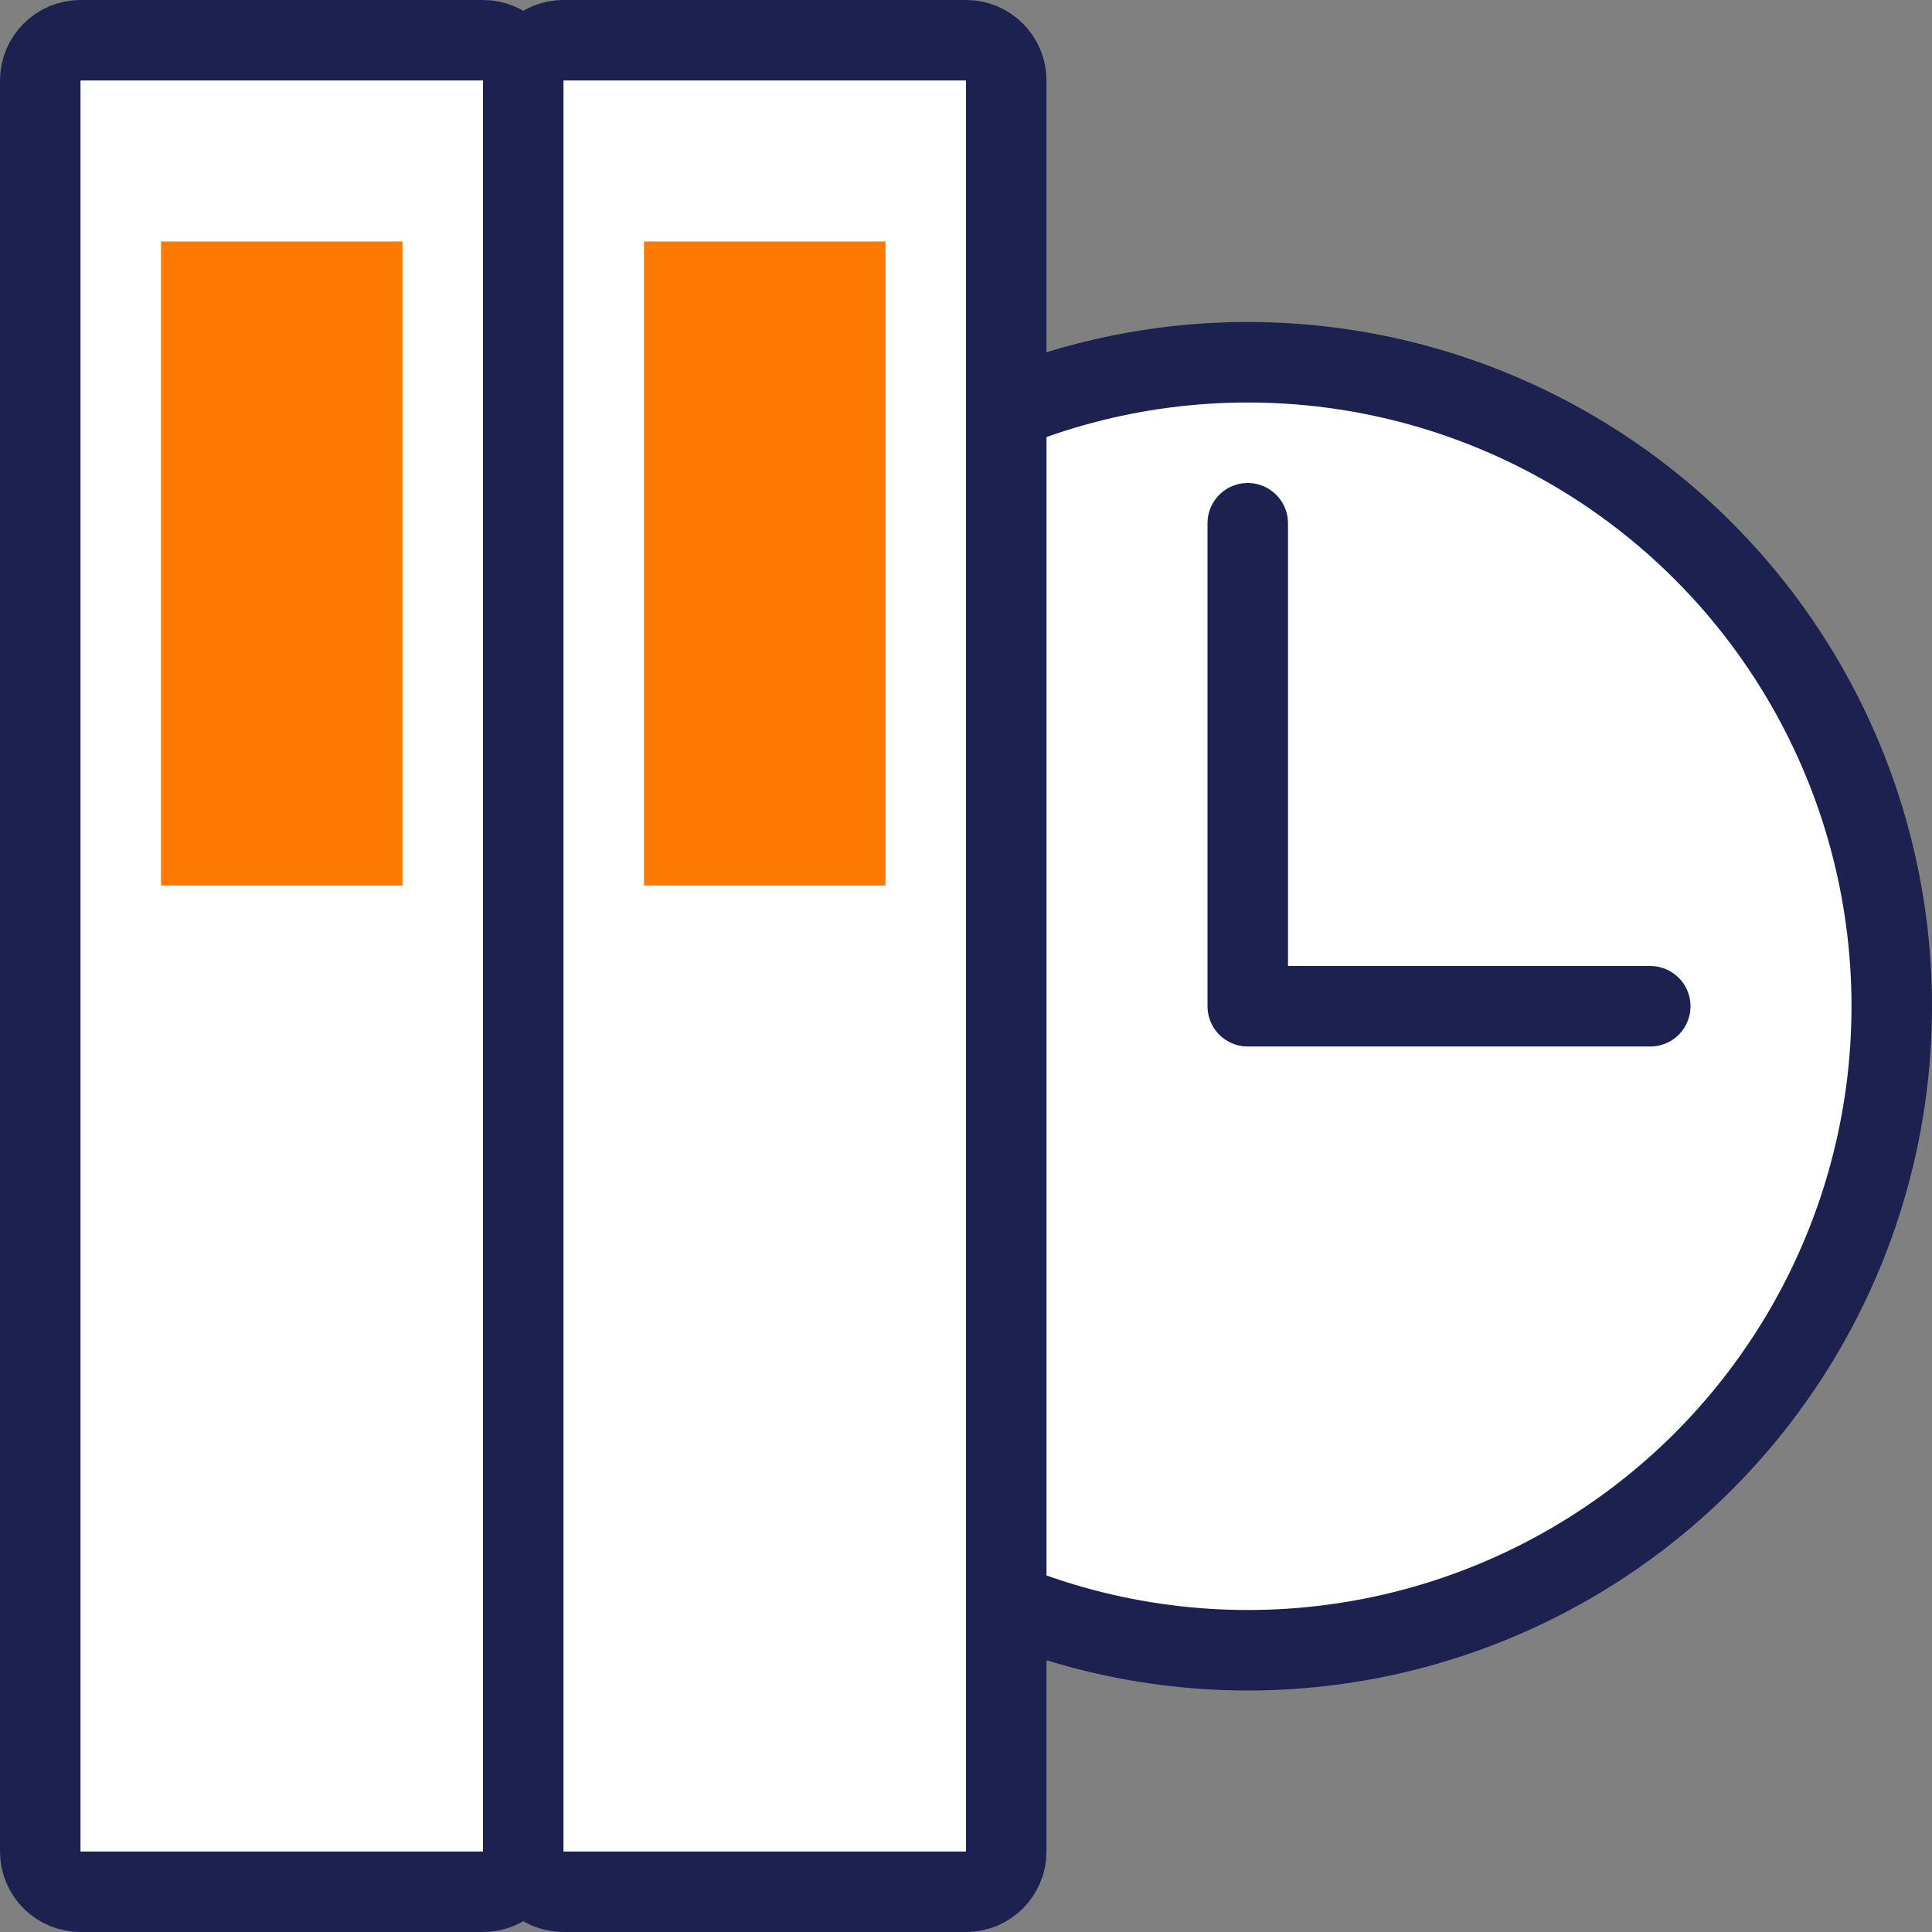
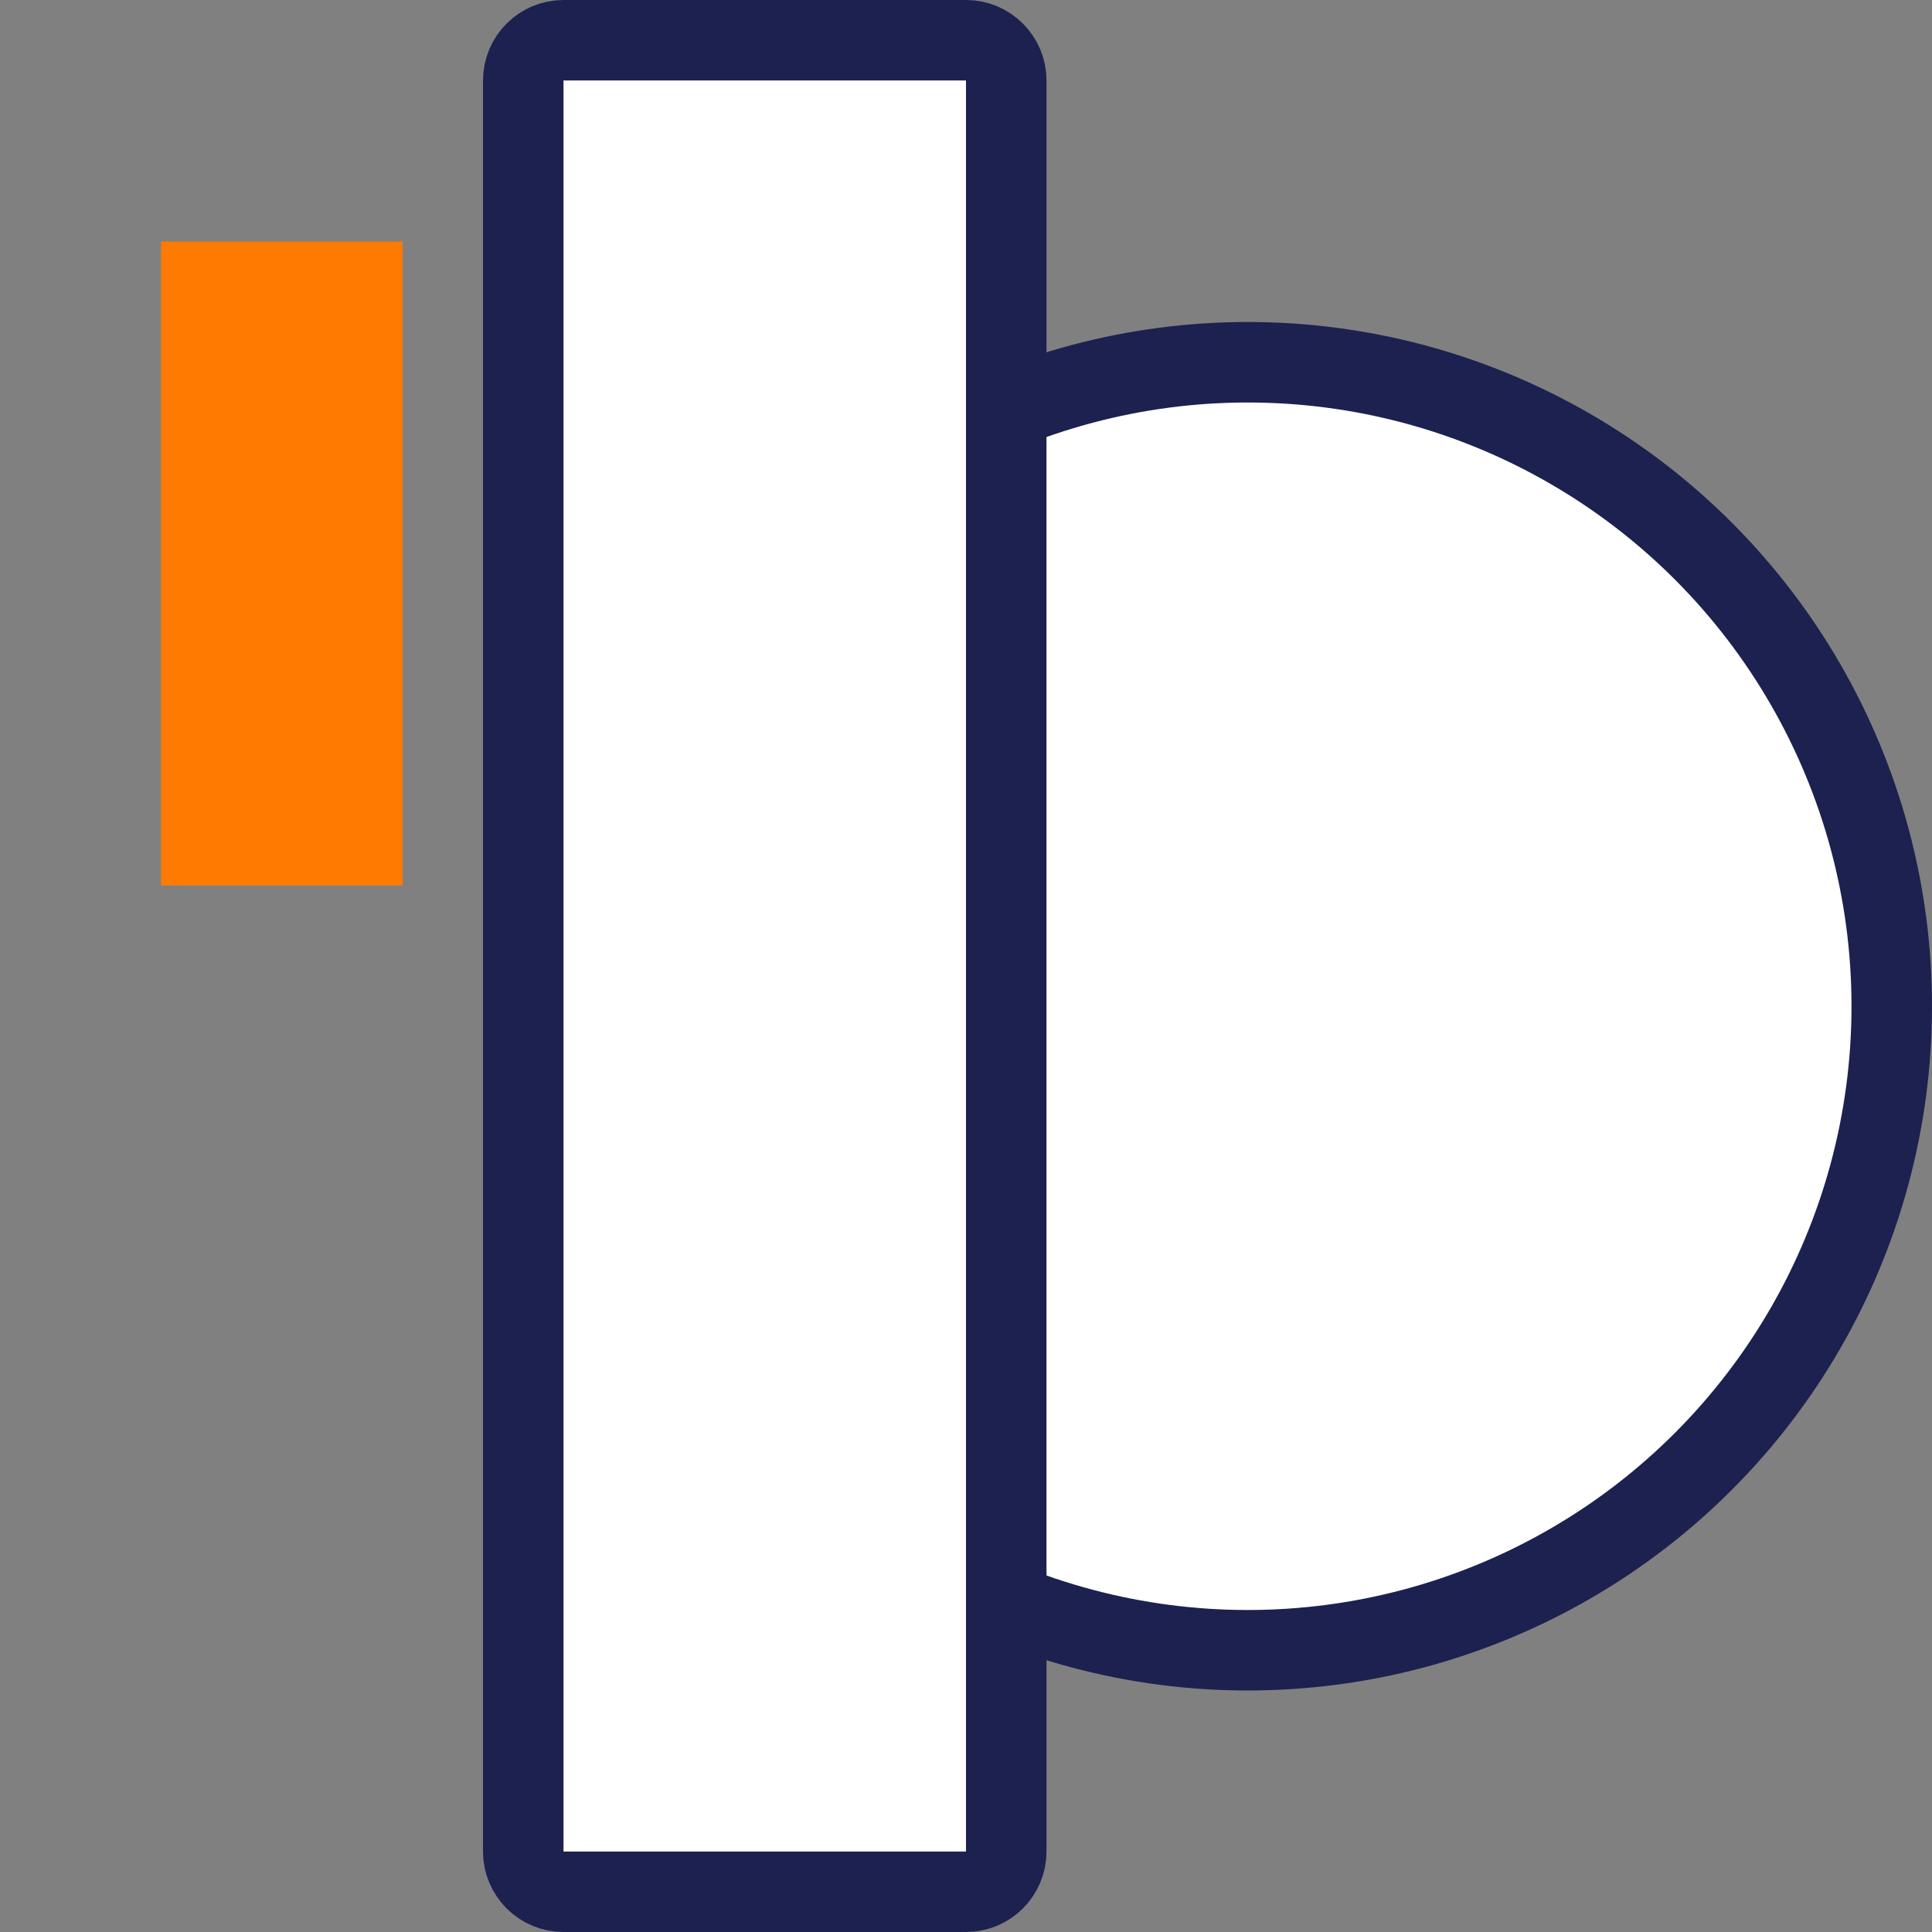
<svg xmlns="http://www.w3.org/2000/svg" width="24" height="24" viewBox="0 0 24 24" fill="none">
  <rect x="0" y="0" width="24" height="24" fill="#808080" stroke="none" />
  <circle cx="15.5" cy="12.5" r="8" fill="white" stroke="#1C2150" />
-   <path d="M15.5 6.5V12.5H20.5" stroke="#1C2150" stroke-linecap="round" stroke-linejoin="round" />
-   <path d="M6 0.5C6.276 0.5 6.5 0.724 6.5 1V23C6.5 23.276 6.276 23.5 6 23.5H1C0.724 23.5 0.5 23.276 0.5 23V1C0.5 0.724 0.724 0.5 1 0.5H6Z" fill="white" stroke="#1C2150" />
  <path d="M12 0.5C12.276 0.5 12.5 0.724 12.5 1V23C12.5 23.276 12.276 23.5 12 23.5H7C6.724 23.5 6.5 23.276 6.5 23V1C6.5 0.724 6.724 0.5 7 0.5H12Z" fill="white" stroke="#1C2150" />
  <path d="M3 4H4V10H3L3 4Z" stroke="#FF7A00" stroke-width="2" />
-   <path d="M9 4H10V10H9L9 4Z" stroke="#FF7A00" stroke-width="2" />
</svg>